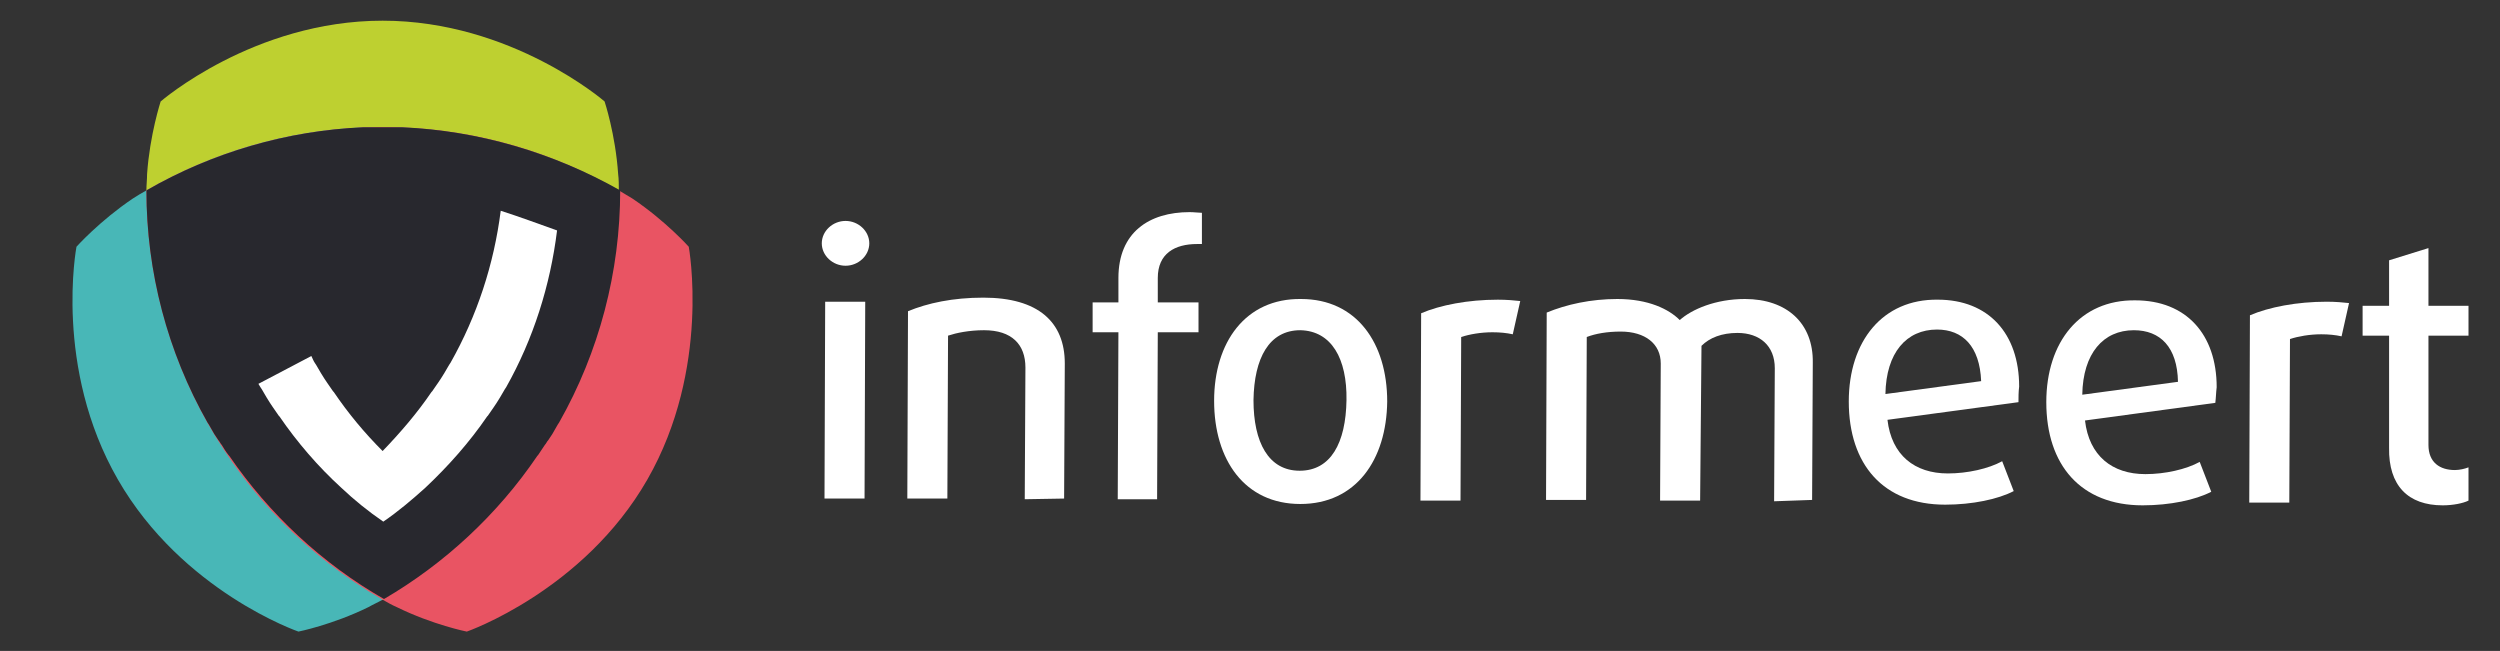
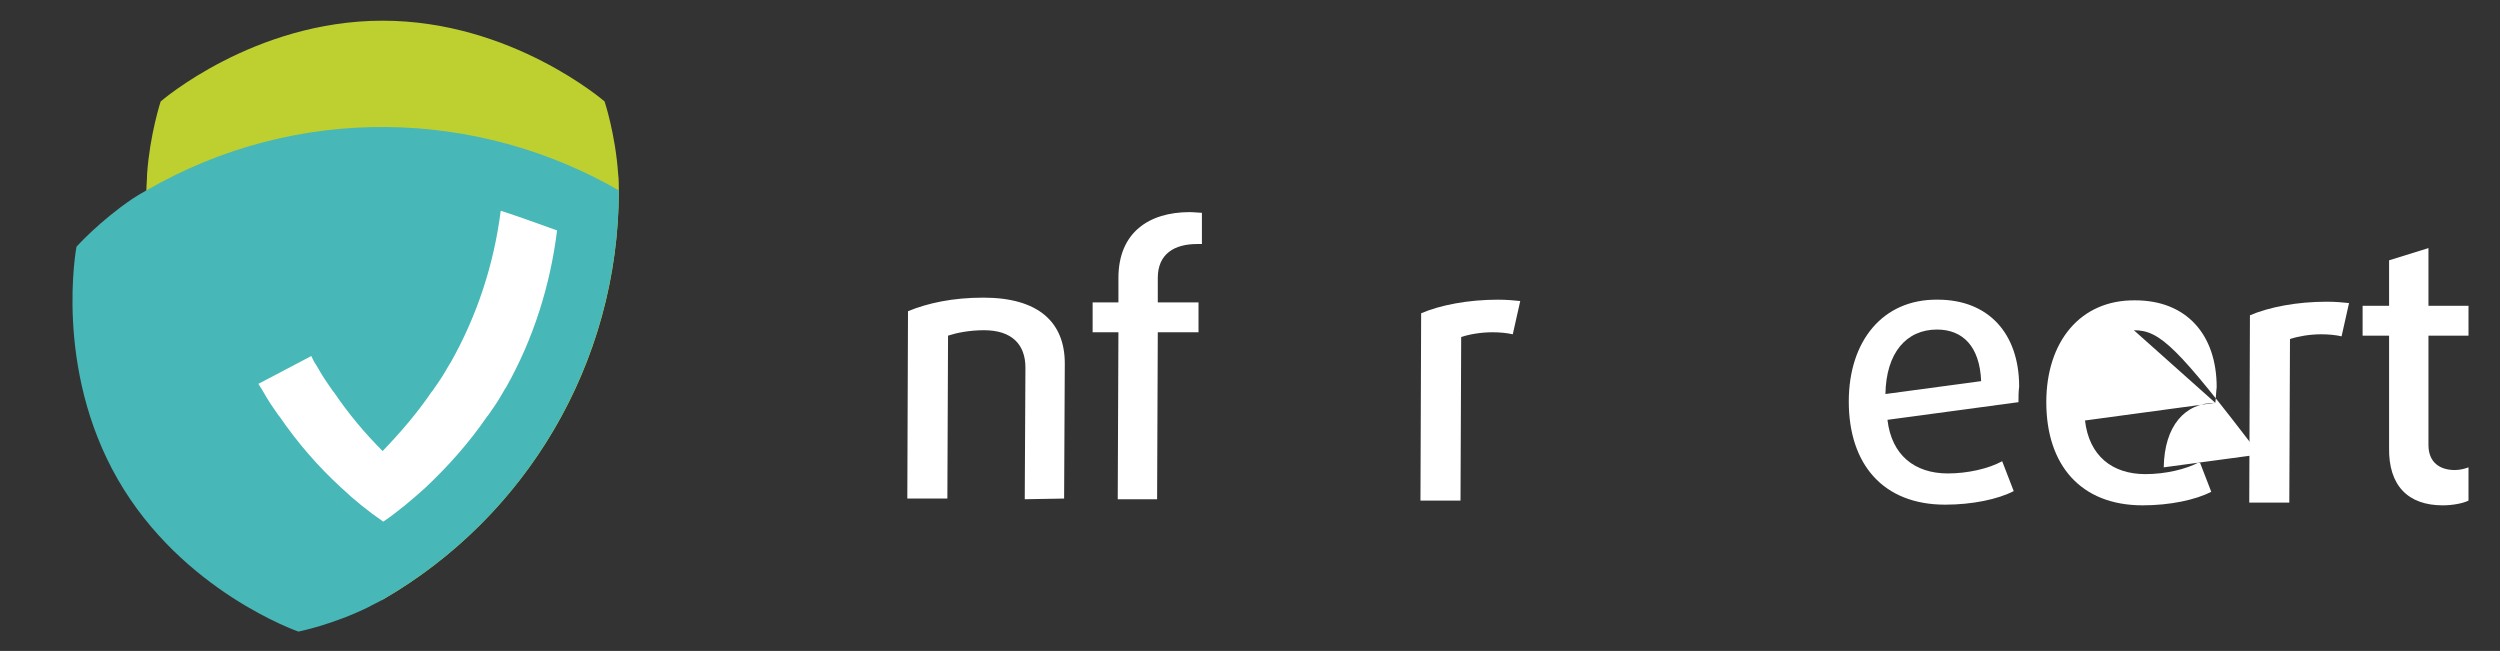
<svg xmlns="http://www.w3.org/2000/svg" version="1.1" id="Layer_1" x="0px" y="0px" width="265px" height="69px" viewBox="0 0 265 69" enable-background="new 0 0 265 69" xml:space="preserve">
  <rect x="0" y="0" width="265" height="69" fill="#333333" stroke="none" />
  <path id="XMLID_88_" fill="#BED030" d="M40.557,63.567c14.966-8.634,25.039-24.822,25.039-43.386c0-0.576,0-1.151-0.072-1.727  c-0.288-4.245-1.439-7.699-1.439-7.699s-9.857-8.562-23.528-8.562s-23.528,8.562-23.528,8.562s-1.151,3.526-1.439,7.699  c0,0.576-0.072,1.151-0.072,1.727C15.519,38.745,25.591,54.862,40.557,63.567z" />
  <path id="XMLID_82_" fill="#48B7B7" d="M65.596,20.182c-14.966-8.634-34.033-9.282-50.078,0c-0.504,0.288-1.007,0.576-1.439,0.863  c-3.526,2.375-5.972,5.108-5.972,5.108s-2.446,12.808,4.389,24.679c6.835,11.872,19.139,16.117,19.139,16.117  s3.598-0.719,7.411-2.59c0.503-0.288,1.007-0.504,1.511-0.792C56.602,54.286,65.596,37.449,65.596,20.182z" />
-   <path id="XMLID_74_" fill="#E95463" d="M15.519,20.182c0,17.268,8.994,34.104,25.039,43.386c0.503,0.288,1.007,0.576,1.511,0.792  c3.813,1.871,7.411,2.59,7.411,2.59s12.375-4.316,19.139-16.117c6.764-11.799,4.389-24.679,4.389-24.679s-2.446-2.734-5.972-5.108  c-0.504-0.288-0.936-0.576-1.439-0.863C49.551,10.9,30.484,11.547,15.519,20.182z" />
-   <path id="XMLID_57_" fill="#28282E" d="M56.962,48.314l0.072-0.072c0.216-0.359,0.503-0.72,0.719-1.079  c0.144-0.144,0.216-0.359,0.36-0.504c0.144-0.216,0.288-0.432,0.432-0.647c0.216-0.359,0.36-0.647,0.576-1.007  c0.072-0.072,0.072-0.145,0.144-0.216c4.245-7.483,6.476-15.974,6.476-24.607c-7.123-4.029-15.038-6.332-23.096-6.691  c-0.072,0-0.072,0-0.144,0c-0.432,0-0.863,0-1.223,0c-0.216,0-0.432,0-0.72,0c-0.216,0-0.432,0-0.719,0c-0.432,0-0.864,0-1.223,0  c-0.072,0-0.072,0-0.144,0c-8.059,0.36-15.973,2.662-22.952,6.691c0,8.634,2.23,17.124,6.476,24.607  c0.072,0.071,0.072,0.144,0.144,0.216c0.216,0.359,0.36,0.647,0.576,1.007c0.144,0.216,0.288,0.432,0.432,0.647  c0.144,0.145,0.216,0.36,0.36,0.504c0.216,0.359,0.432,0.72,0.72,1.079l0.072,0.072c4.245,6.188,9.857,11.44,16.405,15.182  C47.104,59.755,52.717,54.574,56.962,48.314z" />
  <path id="XMLID_51_" fill="#FFFFFF" d="M53.077,22.34c-0.72,5.685-2.518,11.153-5.324,16.117c-0.072,0.072-0.072,0.145-0.144,0.216  c-0.144,0.288-0.36,0.575-0.504,0.863c-0.144,0.216-0.216,0.36-0.359,0.576c-0.072,0.144-0.216,0.287-0.288,0.432  c-0.216,0.287-0.432,0.647-0.647,0.936l-0.072,0.071c-1.511,2.23-3.31,4.317-5.181,6.26c-1.942-1.942-3.669-4.029-5.18-6.26  l-0.072-0.071c-0.216-0.288-0.432-0.648-0.647-0.936c-0.072-0.145-0.216-0.288-0.288-0.432c-0.144-0.216-0.216-0.36-0.359-0.576  c-0.144-0.288-0.36-0.575-0.504-0.863c-0.072-0.071-0.072-0.144-0.144-0.216c-0.144-0.216-0.216-0.432-0.36-0.72l-5.612,2.95  c0.072,0.144,0.144,0.216,0.216,0.359c0.072,0.072,0.072,0.145,0.144,0.216c0.144,0.288,0.36,0.576,0.504,0.863  c0.144,0.217,0.216,0.36,0.359,0.576c0.072,0.145,0.216,0.288,0.288,0.432c0.216,0.288,0.432,0.647,0.647,0.936l0.072,0.071  c1.871,2.734,4.101,5.325,6.548,7.556c1.367,1.295,2.878,2.518,4.46,3.598c1.583-1.08,3.022-2.303,4.461-3.598  c2.446-2.303,4.677-4.821,6.548-7.556l0.072-0.071c0.216-0.288,0.432-0.647,0.647-0.936c0.072-0.144,0.216-0.287,0.288-0.432  c0.144-0.216,0.216-0.359,0.359-0.576c0.144-0.287,0.36-0.575,0.504-0.863c0.072-0.071,0.072-0.144,0.144-0.216  c2.878-5.108,4.677-10.792,5.396-16.62C57.034,23.707,55.091,22.988,53.077,22.34z" />
  <g>
    <g>
-       <path fill="#FFFFFF" d="M89.627,28.168c-1.367,0-2.518-1.079-2.518-2.374c0-1.295,1.151-2.375,2.518-2.375    s2.518,1.079,2.518,2.375C92.146,27.089,90.995,28.168,89.627,28.168z M87.397,52.848l0.072-20.866h4.245l-0.072,20.866H87.397z" />
      <path fill="#FFFFFF" d="M108.623,52.919l0.072-13.958c0-2.446-1.439-3.958-4.389-3.958c-1.583,0-2.95,0.288-3.813,0.576    l-0.072,17.269h-4.245l0.072-19.859c2.086-0.863,4.749-1.439,7.986-1.439c5.828,0,8.634,2.59,8.634,6.979l-0.072,14.318    L108.623,52.919z" />
      <path fill="#FFFFFF" d="M126.898,25.866c-2.375,0-4.173,1.007-4.173,3.598v2.59h4.317v3.166h-4.317l-0.072,17.699h-4.173    l0.072-17.699h-2.734v-3.166h2.734v-2.59c0-4.821,3.238-6.979,7.555-6.979c0.432,0,1.007,0.072,1.295,0.072v3.31H126.898z" />
-       <path fill="#FFFFFF" d="M137.834,53.423c-5.899,0-9.137-4.677-9.137-10.937c0-6.188,3.31-10.865,9.209-10.792    c5.9,0,9.138,4.676,9.138,10.865C146.972,48.746,143.734,53.423,137.834,53.423z M137.834,35.003c-3.31,0-4.892,2.95-4.964,7.411    c0,4.461,1.583,7.483,4.893,7.483c3.31,0,4.893-2.95,4.965-7.483C142.799,38.025,141.144,35.075,137.834,35.003z" />
      <path fill="#FFFFFF" d="M160.354,35.435c-0.647-0.144-1.366-0.215-2.158-0.215c-1.224,0-2.446,0.215-3.31,0.503l-0.072,17.341    h-4.245l0.072-19.859c2.015-0.863,4.965-1.439,8.131-1.439c0.935,0,1.727,0.072,2.374,0.144L160.354,35.435z" />
-       <path fill="#FFFFFF" d="M188.056,53.135l0.072-14.102c0-2.375-1.583-3.742-3.957-3.742c-1.655,0-2.95,0.504-3.813,1.367    l-0.144,16.405h-4.245l0.071-14.534c0-2.087-1.654-3.382-4.245-3.382c-1.439,0-2.662,0.216-3.598,0.575l-0.071,17.269h-4.245    l0.071-19.858c2.087-0.863,4.677-1.439,7.483-1.439c3.31,0,5.468,1.08,6.619,2.231c1.295-1.151,3.813-2.231,6.907-2.231    c4.461,0,7.268,2.59,7.195,6.764l-0.072,14.534L188.056,53.135z" />
      <path fill="#FFFFFF" d="M213.958,42.63l-13.887,1.871c0.432,3.741,2.878,5.684,6.404,5.684c2.086,0,4.316-0.503,5.756-1.295    l1.223,3.166c-1.654,0.863-4.389,1.439-7.267,1.439c-6.548,0-10.217-4.245-10.217-10.937c0-6.403,3.597-10.865,9.425-10.793    c5.396,0,8.635,3.598,8.635,9.21C213.958,41.551,213.958,42.126,213.958,42.63z M205.324,34.932c-3.238,0-5.396,2.446-5.469,6.835    l10.146-1.367C209.857,36.73,208.059,34.932,205.324,34.932z" />
-       <path fill="#FFFFFF" d="M234.824,42.702l-13.814,1.87c0.432,3.742,2.878,5.685,6.403,5.685c2.087,0,4.316-0.504,5.756-1.295    l1.224,3.166c-1.655,0.863-4.39,1.438-7.268,1.438c-6.548,0-10.217-4.245-10.217-10.937c0-6.403,3.598-10.864,9.426-10.792    c5.396,0,8.634,3.597,8.634,9.209C234.896,41.623,234.896,42.126,234.824,42.702z M226.189,35.003    c-3.237,0-5.396,2.446-5.468,6.836l10.145-1.367C230.794,36.802,228.996,35.003,226.189,35.003z" />
+       <path fill="#FFFFFF" d="M234.824,42.702l-13.814,1.87c0.432,3.742,2.878,5.685,6.403,5.685c2.087,0,4.316-0.504,5.756-1.295    l1.224,3.166c-1.655,0.863-4.39,1.438-7.268,1.438c-6.548,0-10.217-4.245-10.217-10.937c0-6.403,3.598-10.864,9.426-10.792    c5.396,0,8.634,3.597,8.634,9.209C234.896,41.623,234.896,42.126,234.824,42.702z c-3.237,0-5.396,2.446-5.468,6.836l10.145-1.367C230.794,36.802,228.996,35.003,226.189,35.003z" />
      <path fill="#FFFFFF" d="M248.207,35.651c-0.648-0.145-1.367-0.217-2.159-0.217c-1.223,0-2.446,0.217-3.31,0.504l-0.072,17.341    h-4.245l0.072-19.859c2.015-0.863,4.965-1.439,8.13-1.439c0.936,0,1.728,0.072,2.375,0.144L248.207,35.651z" />
      <path fill="#FFFFFF" d="M258.927,53.566c-3.669,0-5.756-2.086-5.684-6.115V35.579h-2.807v-3.166h2.807v-4.821l4.173-1.295v6.116    h4.245v3.166h-4.245v11.584c0,1.871,1.224,2.662,2.807,2.662c0.504,0,1.079-0.144,1.438-0.287v3.525    C261.086,53.351,260.006,53.566,258.927,53.566z" />
    </g>
  </g>
</svg>